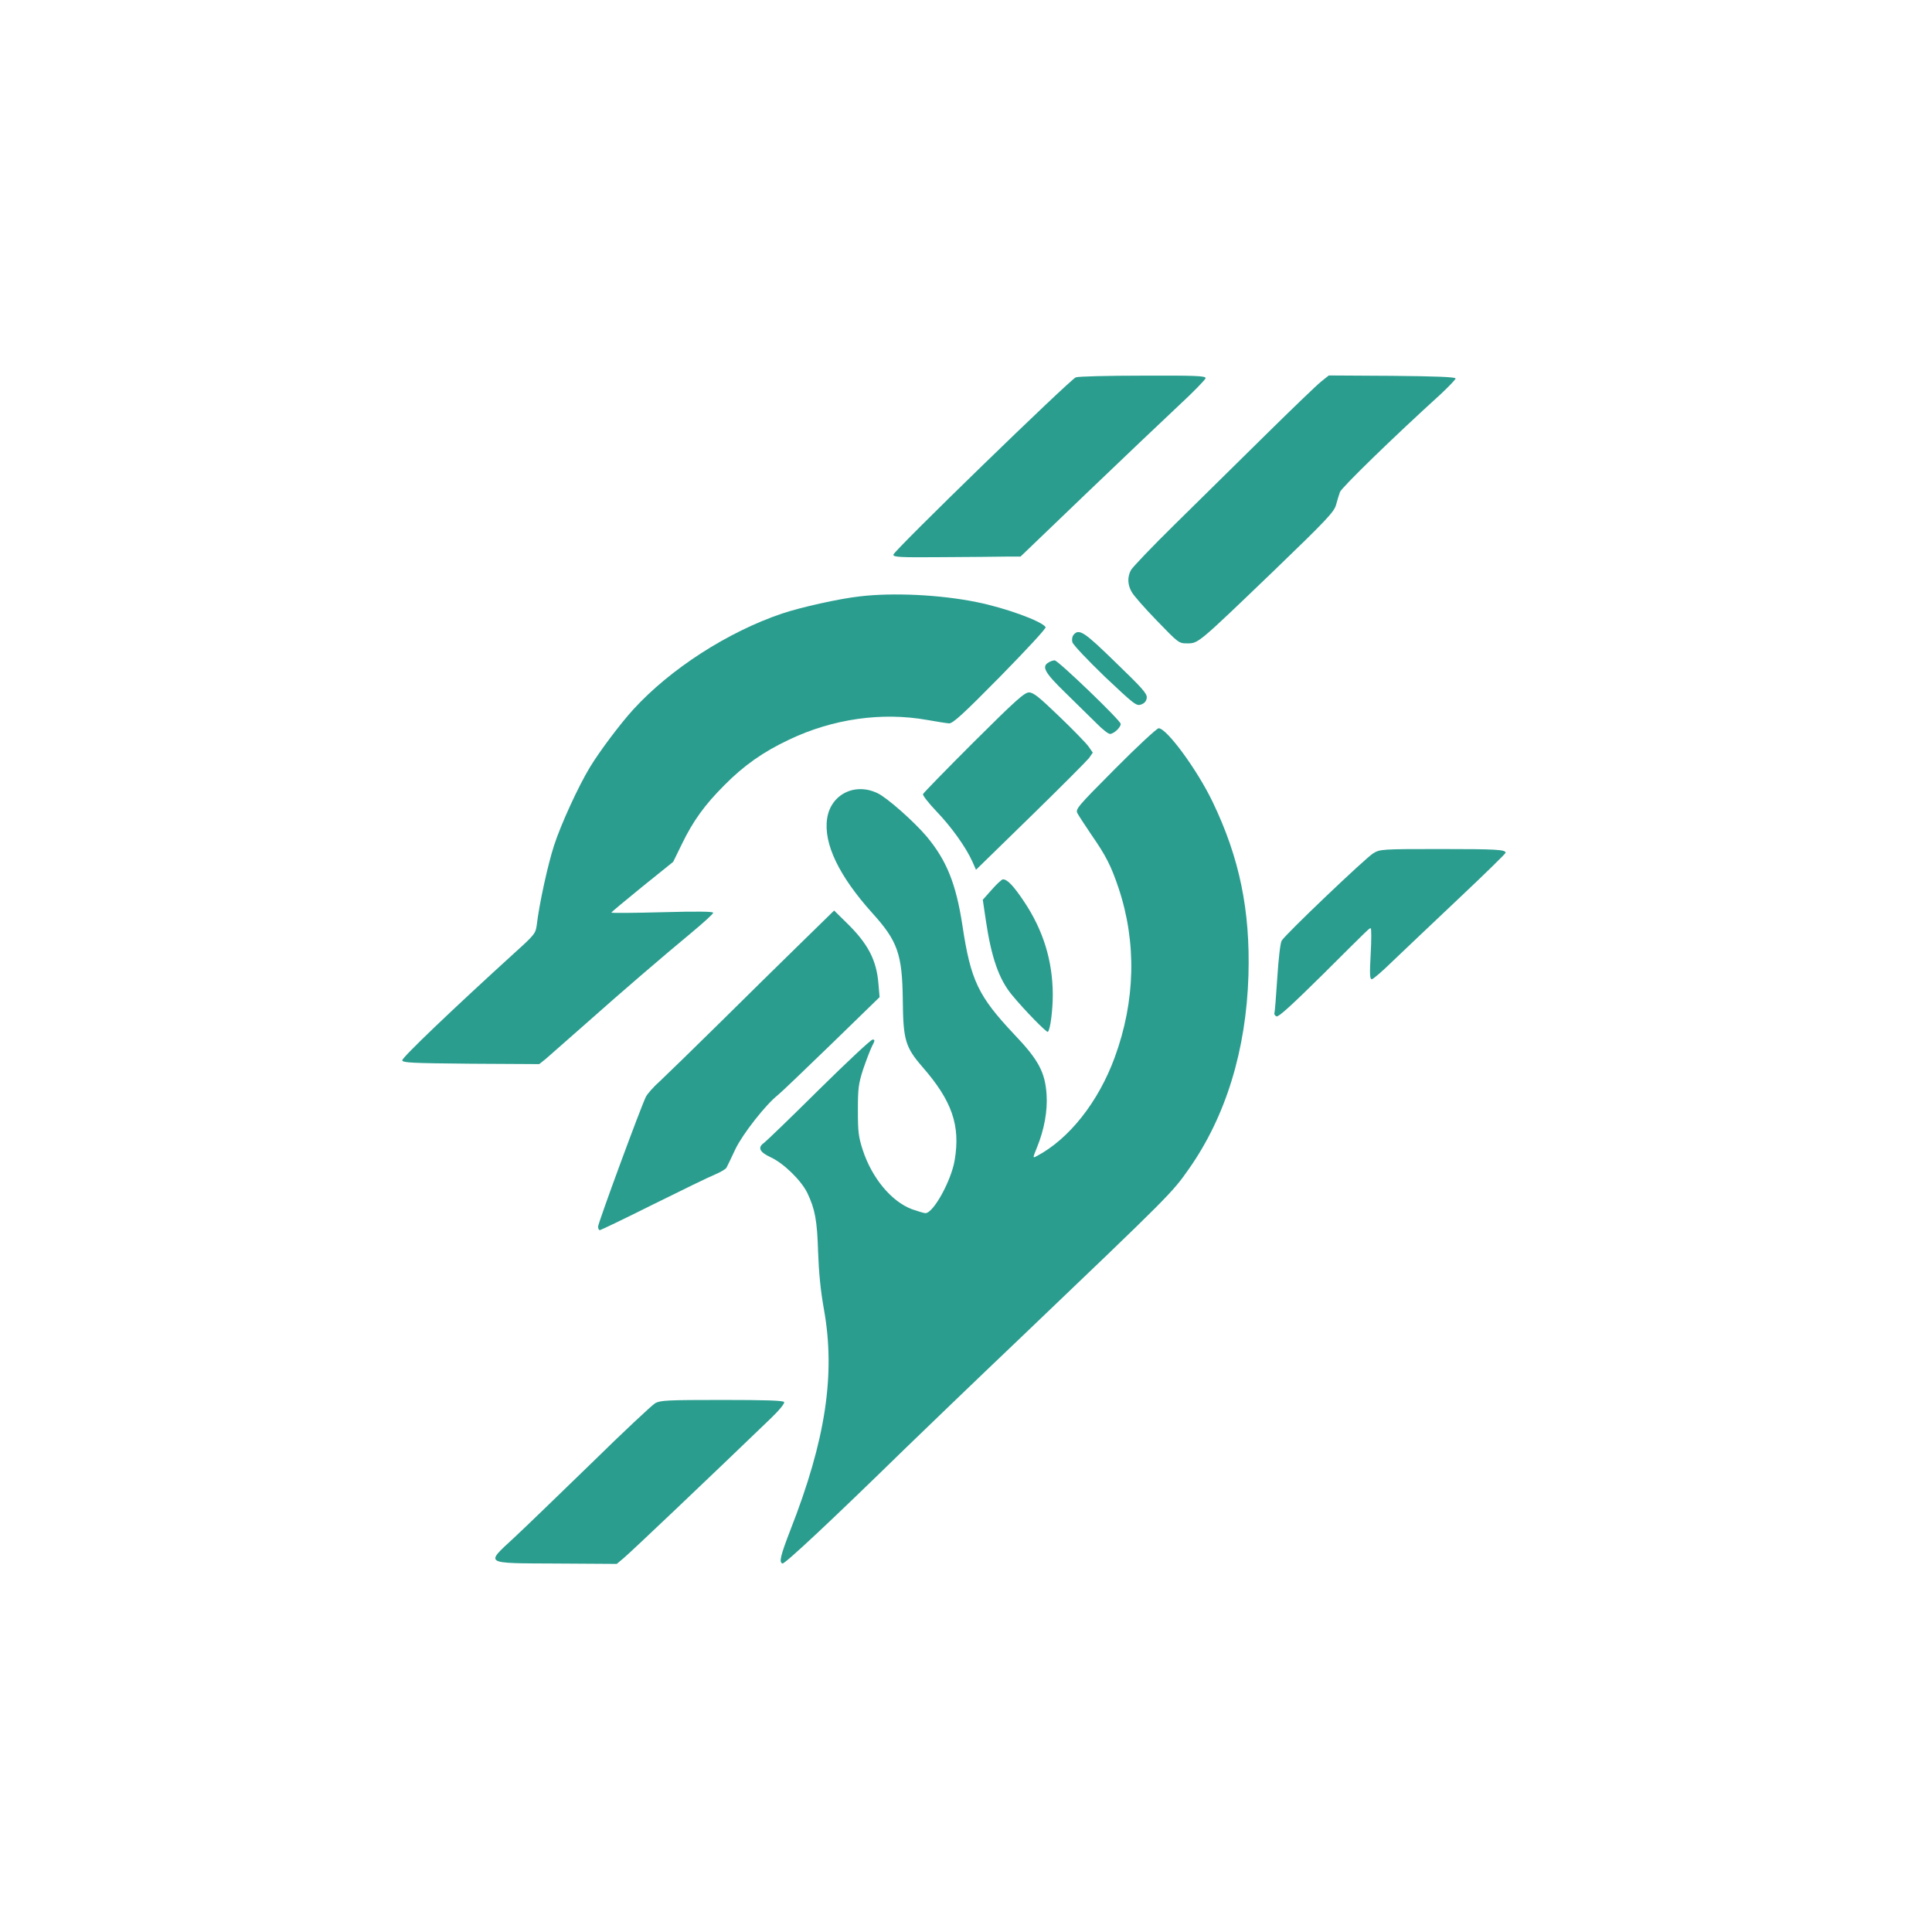
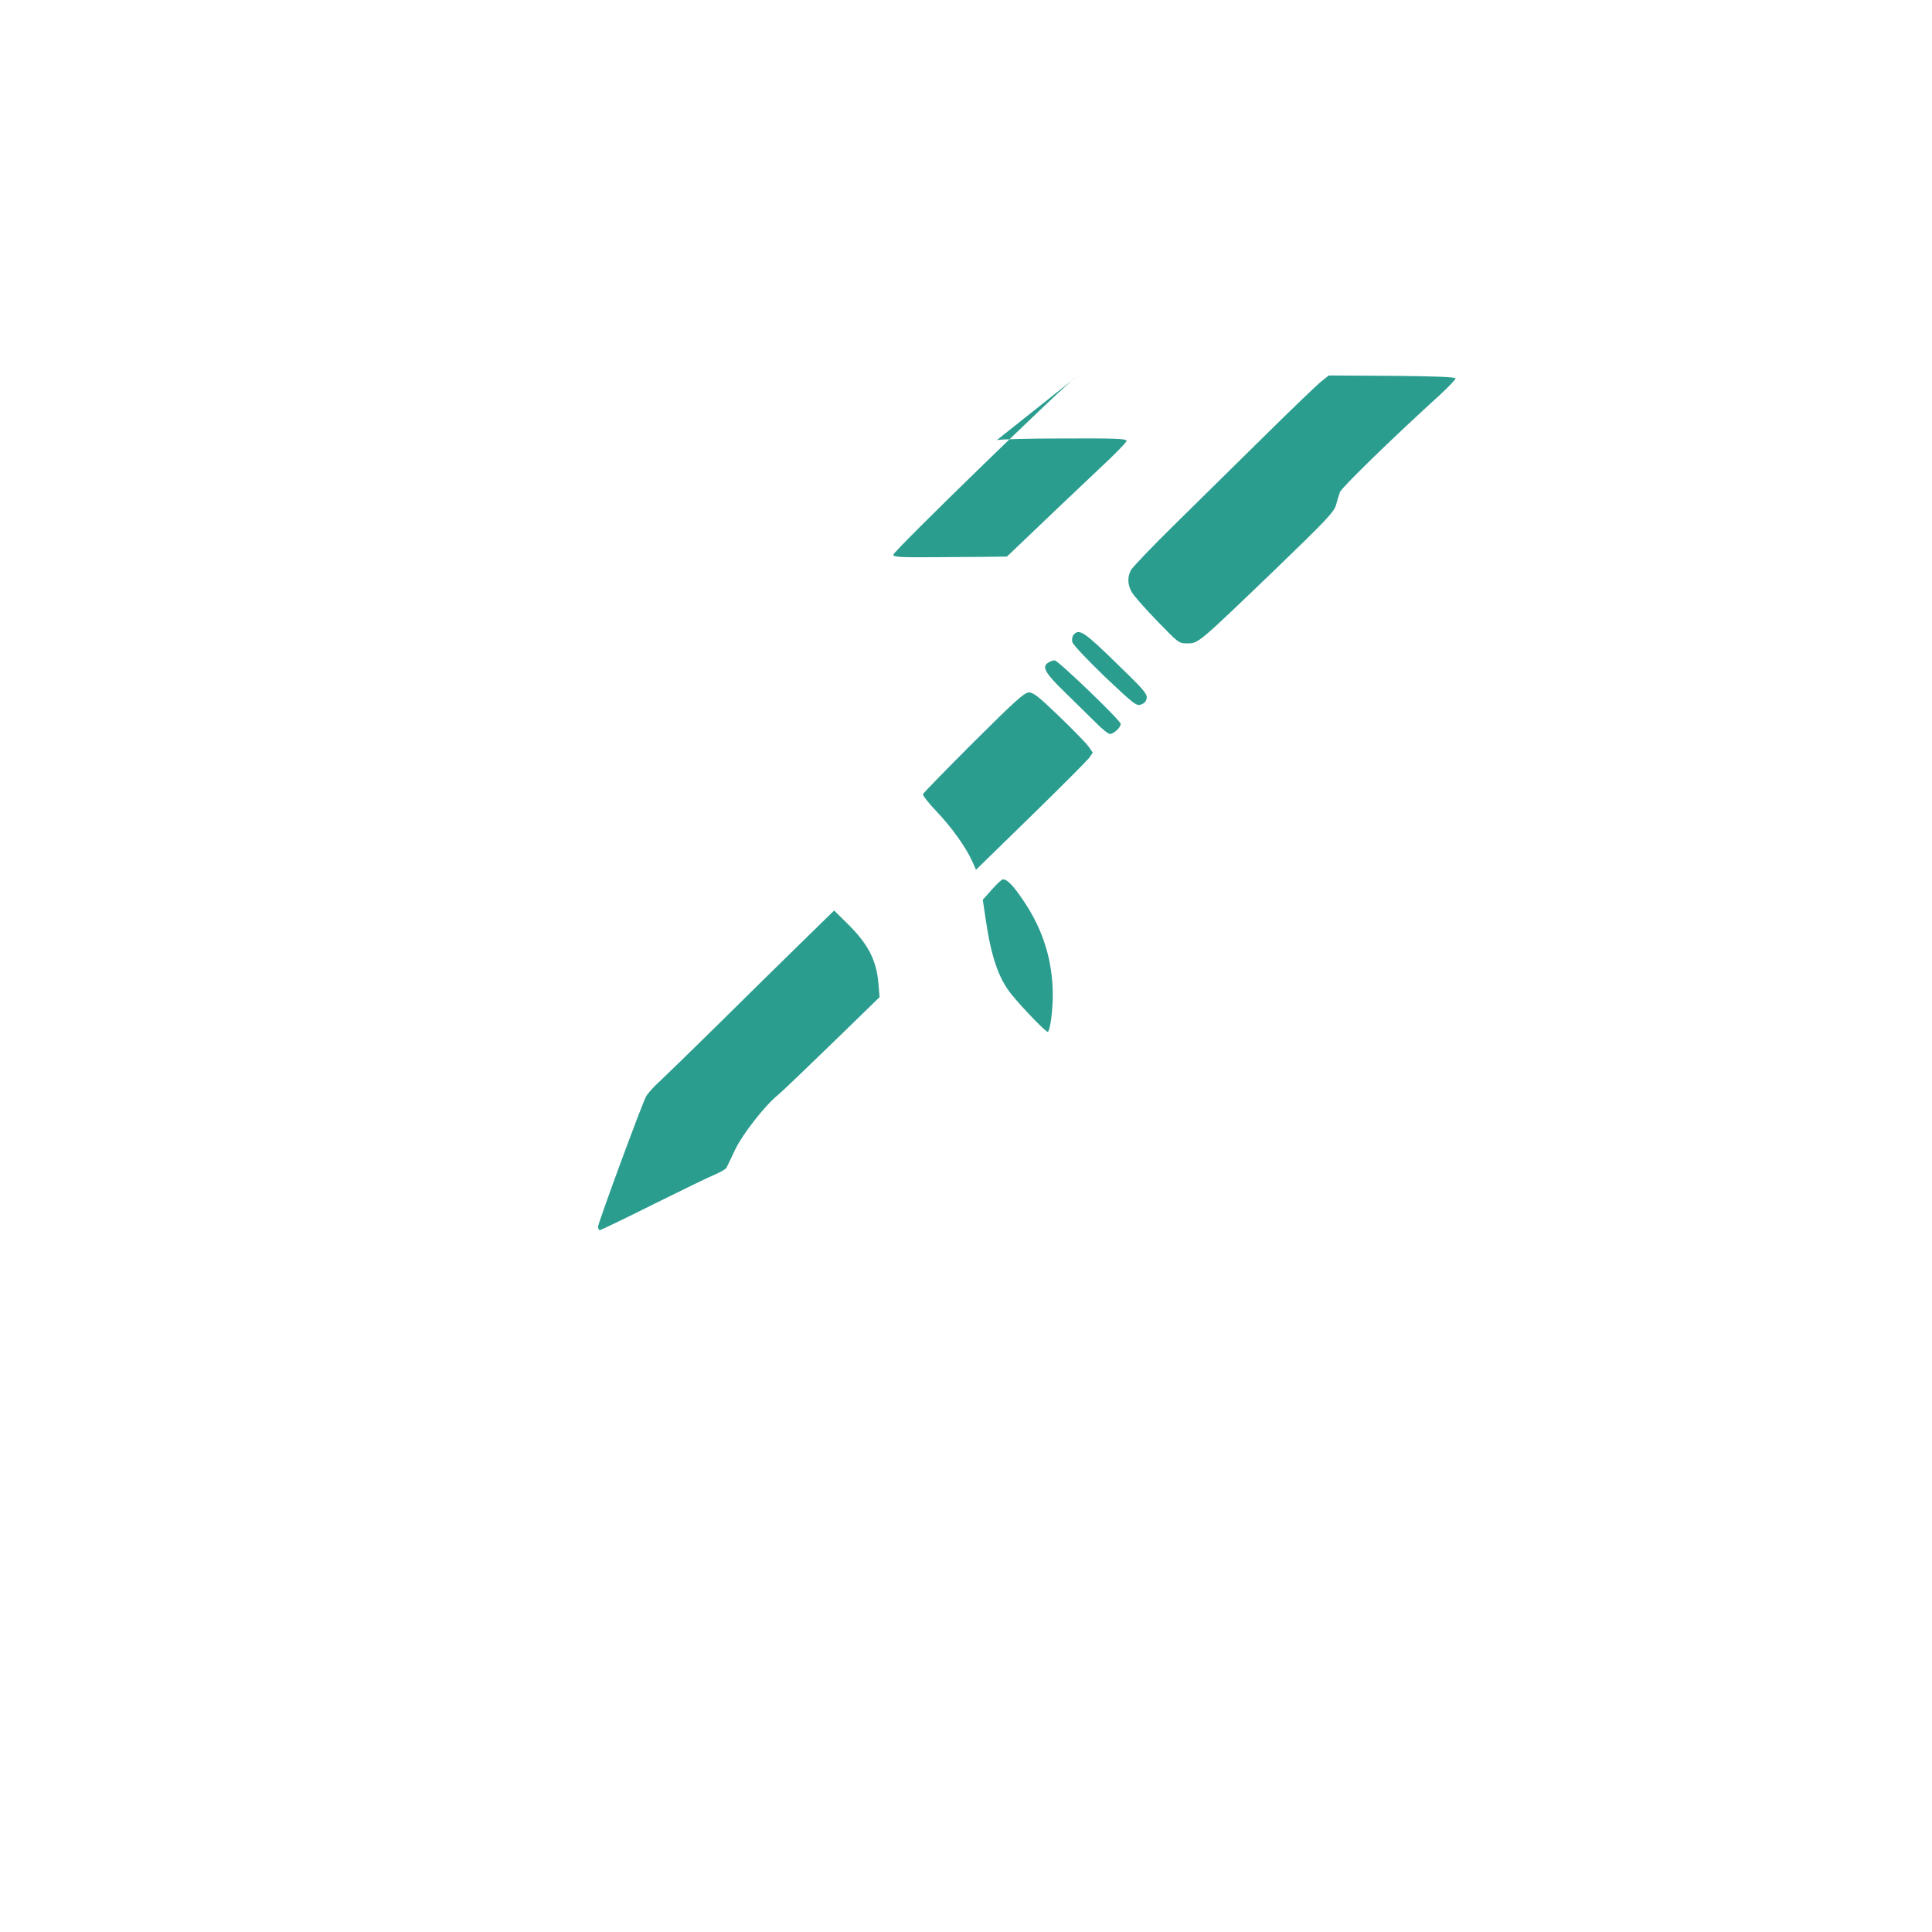
<svg xmlns="http://www.w3.org/2000/svg" version="1.0" width="1024pt" height="1024pt" viewBox="0 0 1024 1024" preserveAspectRatio="xMidYMid meet">
  <g transform="translate(0,1024) scale(0.1,-0.1)" fill="#2A9D8F" stroke="none">
-     <path d="M5702 8240 c-32 -13 -967 -921 -967 -940 0 -13 32 -15 265 -13 146 1 297 2 337 3 l72 0 347 333 c190 182 411 392 490 466 79 73 144 140 144 147 0 12 -57 14 -332 13 -183 0 -343 -4 -356 -9z" />
+     <path d="M5702 8240 c-32 -13 -967 -921 -967 -940 0 -13 32 -15 265 -13 146 1 297 2 337 3 c190 182 411 392 490 466 79 73 144 140 144 147 0 12 -57 14 -332 13 -183 0 -343 -4 -356 -9z" />
    <path d="M7004 8219 c-21 -16 -156 -146 -299 -287 -143 -141 -359 -354 -479 -472 -120 -118 -224 -227 -232 -242 -19 -36 -18 -77 4 -115 9 -18 69 -86 133 -152 116 -120 117 -121 162 -121 59 0 56 -2 462 388 275 265 316 309 326 345 6 23 16 54 21 69 8 23 283 291 532 517 44 41 81 80 81 85 0 8 -109 12 -336 14 l-336 2 -39 -31z" />
-     <path d="M4557 7079 c-109 -12 -314 -58 -412 -91 -287 -97 -592 -293 -789 -509 -70 -77 -178 -221 -229 -305 -62 -102 -154 -303 -190 -414 -32 -97 -79 -310 -92 -422 -6 -45 -11 -52 -114 -145 -332 -302 -601 -559 -599 -573 3 -13 50 -15 365 -18 l361 -2 34 27 c18 16 112 98 208 183 205 182 410 358 568 489 61 51 112 97 112 103 0 7 -83 8 -270 3 -148 -4 -270 -5 -270 -2 0 2 74 64 164 137 l164 132 46 94 c59 122 120 207 226 313 103 104 205 176 343 241 231 110 491 147 732 104 50 -9 101 -17 115 -18 20 -1 73 47 272 249 142 145 244 255 240 261 -20 32 -216 103 -367 133 -192 39 -442 51 -618 30z" />
    <path d="M5690 6875 c-7 -8 -10 -25 -6 -39 3 -13 80 -94 171 -182 157 -148 168 -157 193 -148 18 6 28 18 30 35 3 22 -23 51 -164 187 -168 164 -195 182 -224 147z" />
    <path d="M5558 6729 c-39 -22 -21 -54 89 -161 58 -57 132 -129 163 -160 31 -32 64 -58 73 -58 20 0 57 34 57 53 1 17 -332 337 -350 337 -8 0 -23 -5 -32 -11z" />
    <path d="M5160 6306 c-145 -145 -266 -269 -268 -275 -2 -7 30 -48 72 -92 78 -81 156 -190 190 -266 l19 -43 289 282 c159 155 298 295 310 310 l20 29 -23 33 c-13 18 -83 90 -155 159 -107 103 -137 127 -160 127 -24 0 -71 -42 -294 -264z" />
-     <path d="M5911 6166 c-202 -203 -212 -215 -200 -237 7 -13 40 -64 74 -114 77 -111 104 -164 144 -283 96 -288 89 -598 -21 -897 -86 -235 -242 -433 -414 -523 -21 -11 -21 -11 2 46 39 95 57 196 51 282 -8 117 -43 183 -170 316 -192 204 -232 286 -276 579 -34 222 -84 345 -190 472 -67 79 -209 205 -260 229 -121 58 -248 -7 -267 -134 -20 -133 62 -304 239 -501 135 -149 159 -218 162 -461 2 -212 13 -250 105 -356 156 -179 201 -309 170 -493 -18 -109 -113 -281 -155 -281 -8 0 -40 10 -72 21 -108 41 -211 164 -260 313 -23 71 -26 97 -26 211 0 115 3 140 27 215 16 47 37 102 47 123 17 32 17 37 4 37 -9 0 -137 -120 -285 -266 -148 -147 -279 -273 -290 -281 -36 -25 -25 -49 35 -77 68 -31 162 -123 194 -189 41 -86 52 -146 57 -312 4 -110 13 -205 31 -305 62 -345 9 -693 -178 -1170 -52 -135 -61 -170 -42 -177 12 -4 260 228 648 607 94 91 372 359 620 595 788 753 798 763 886 889 196 278 304 631 316 1026 10 344 -47 623 -190 920 -81 169 -243 390 -286 390 -9 0 -113 -96 -230 -214z" />
-     <path d="M7278 5717 c-42 -26 -467 -431 -485 -463 -7 -11 -17 -99 -23 -195 -6 -96 -13 -180 -15 -187 -3 -7 2 -15 11 -19 11 -4 82 61 241 218 261 260 250 249 258 249 4 0 4 -61 0 -135 -6 -108 -5 -135 6 -135 7 0 58 44 113 98 56 53 212 202 349 331 136 128 247 237 247 241 0 17 -46 20 -348 20 -311 0 -318 -1 -354 -23z" />
    <path d="M5257 5525 l-48 -54 16 -108 c29 -196 69 -313 139 -397 64 -78 184 -201 190 -195 13 12 26 115 26 198 -1 180 -51 341 -152 492 -56 84 -90 120 -113 118 -5 0 -32 -24 -58 -54z" />
    <path d="M4243 5240 c-98 -96 -293 -287 -433 -426 -140 -138 -281 -275 -313 -305 -33 -29 -65 -66 -73 -81 -25 -48 -254 -670 -254 -689 0 -11 4 -19 9 -19 5 0 132 61 282 136 151 75 299 147 329 159 30 13 58 29 61 37 4 7 25 51 47 98 40 82 160 235 226 287 14 11 141 132 282 269 l256 249 -6 70 c-10 126 -55 213 -169 324 l-66 65 -178 -174z" />
-     <path d="M3473 2803 c-17 -10 -170 -153 -339 -319 -170 -165 -354 -343 -409 -394 -153 -142 -166 -135 222 -137 l322 -2 38 32 c32 26 452 425 777 738 47 45 76 81 72 88 -5 8 -98 11 -329 11 -288 0 -326 -2 -354 -17z" />
  </g>
</svg>